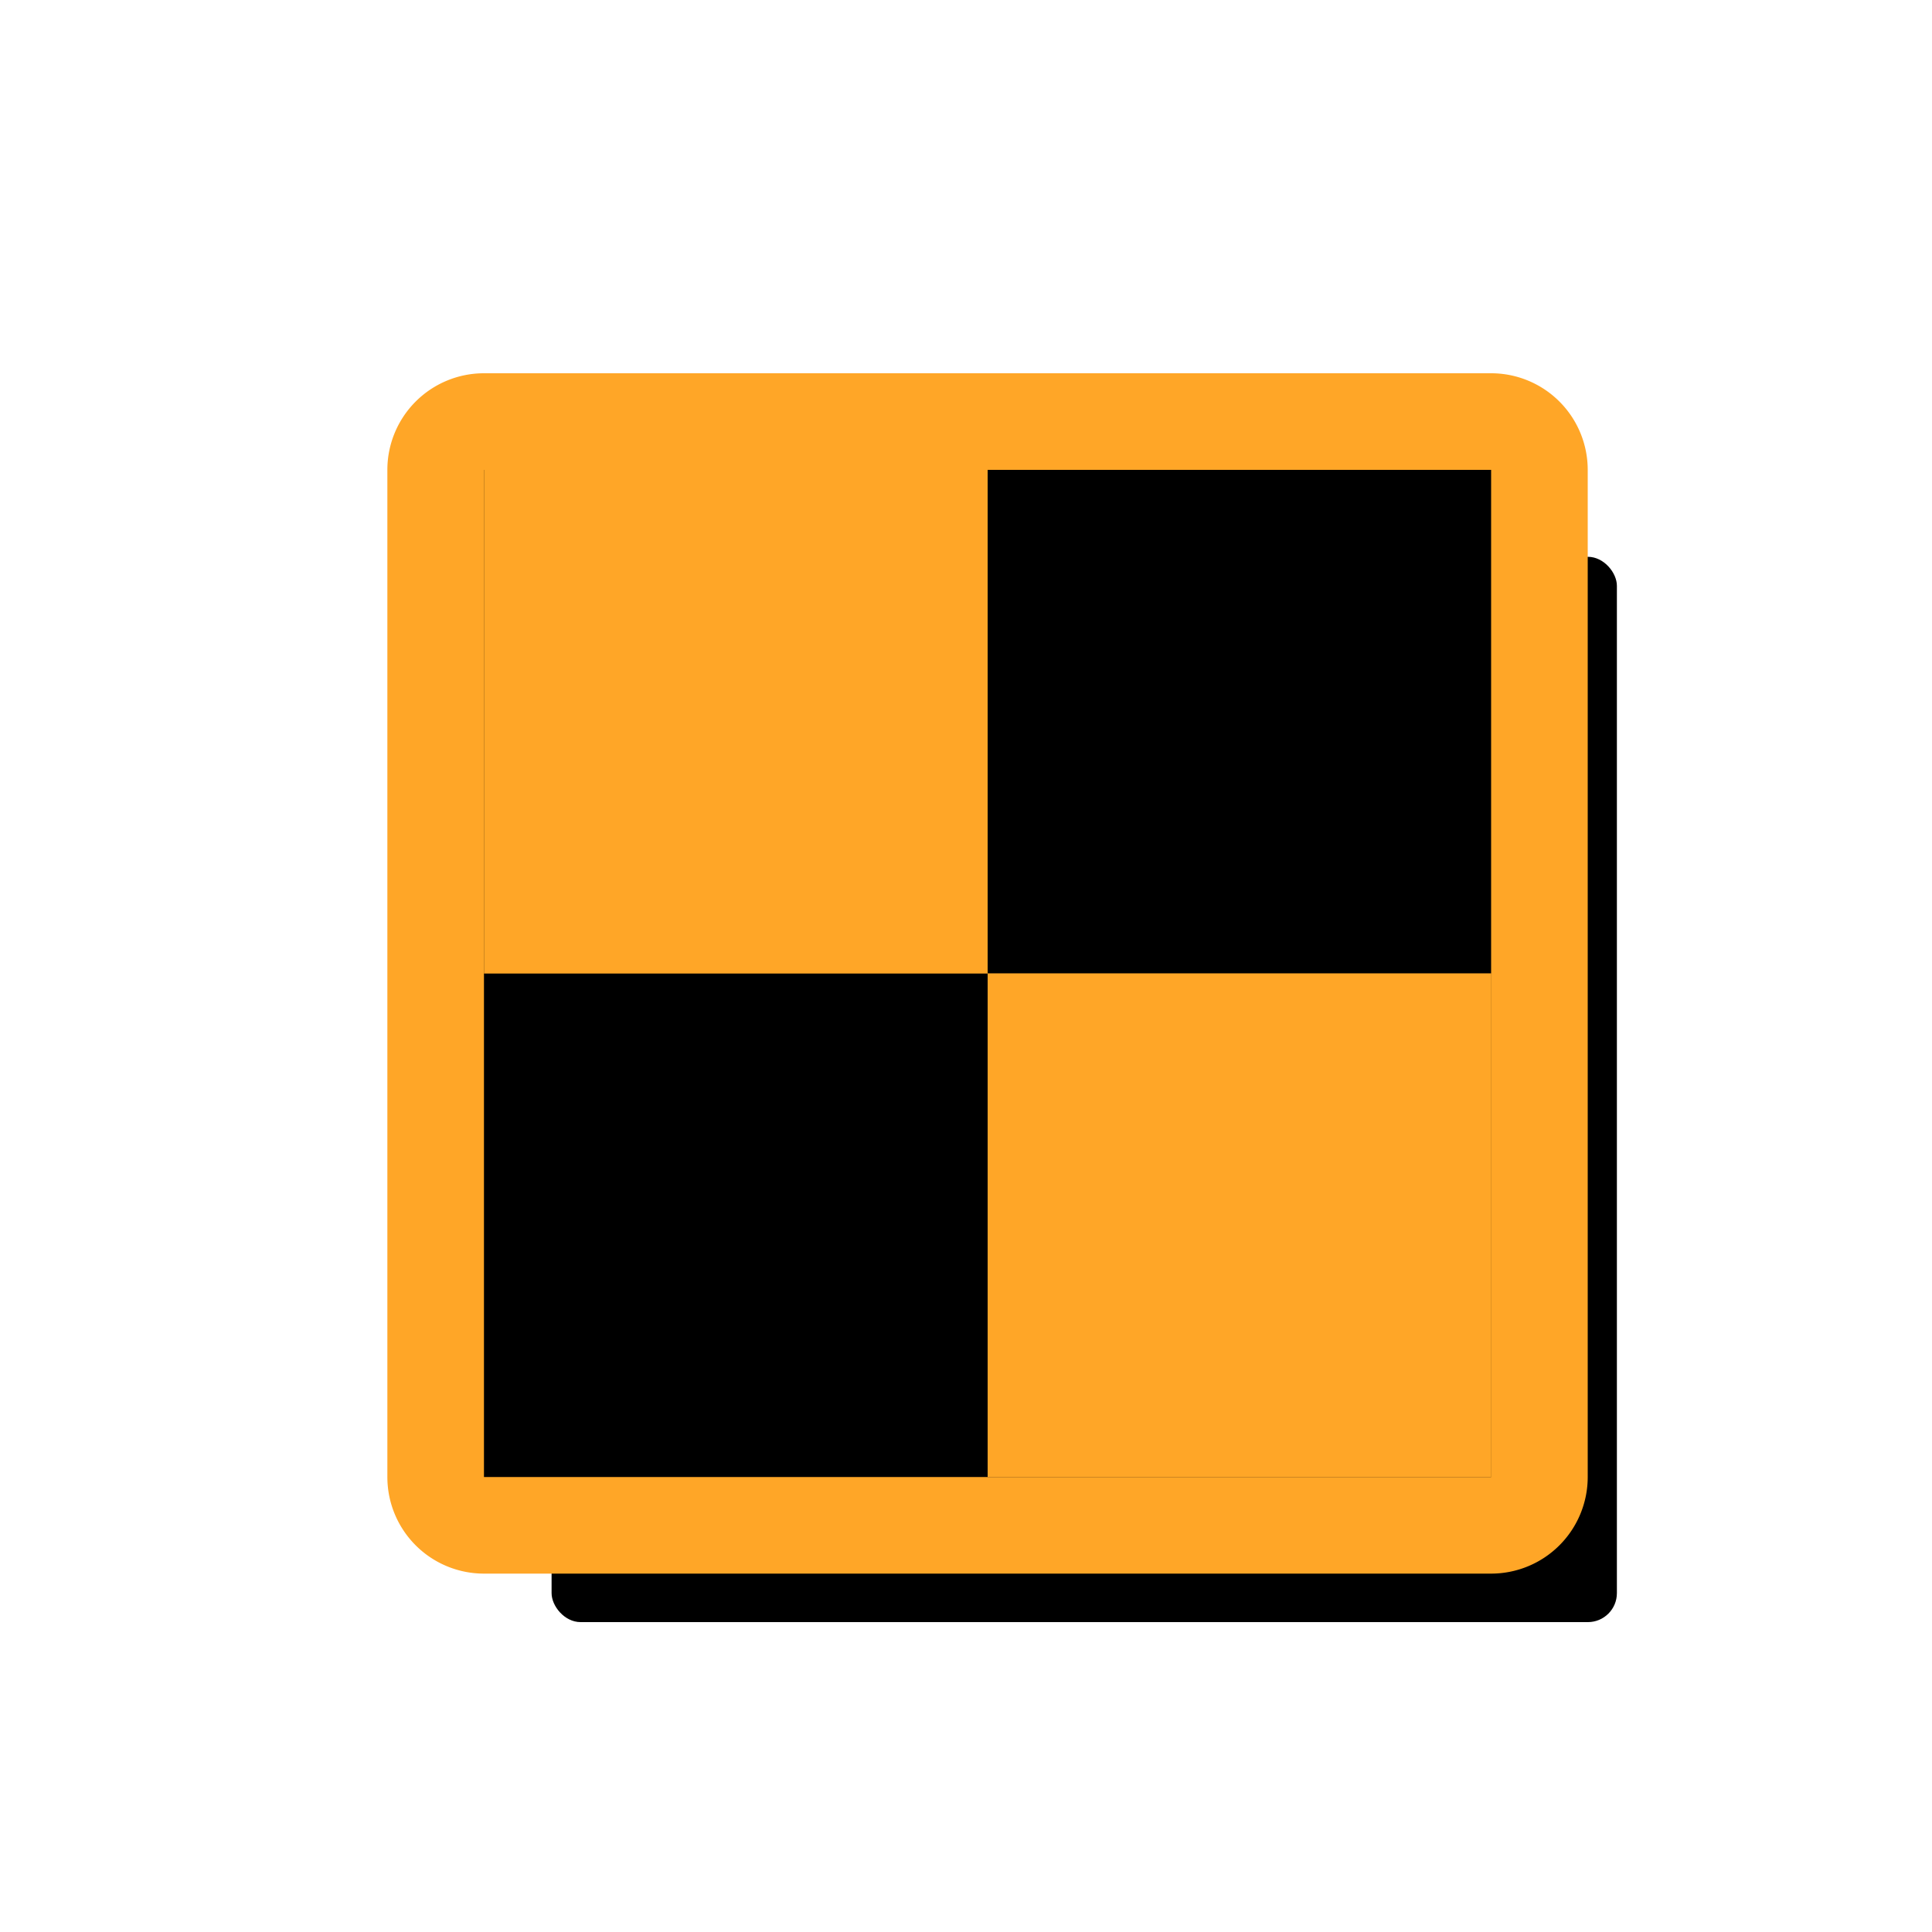
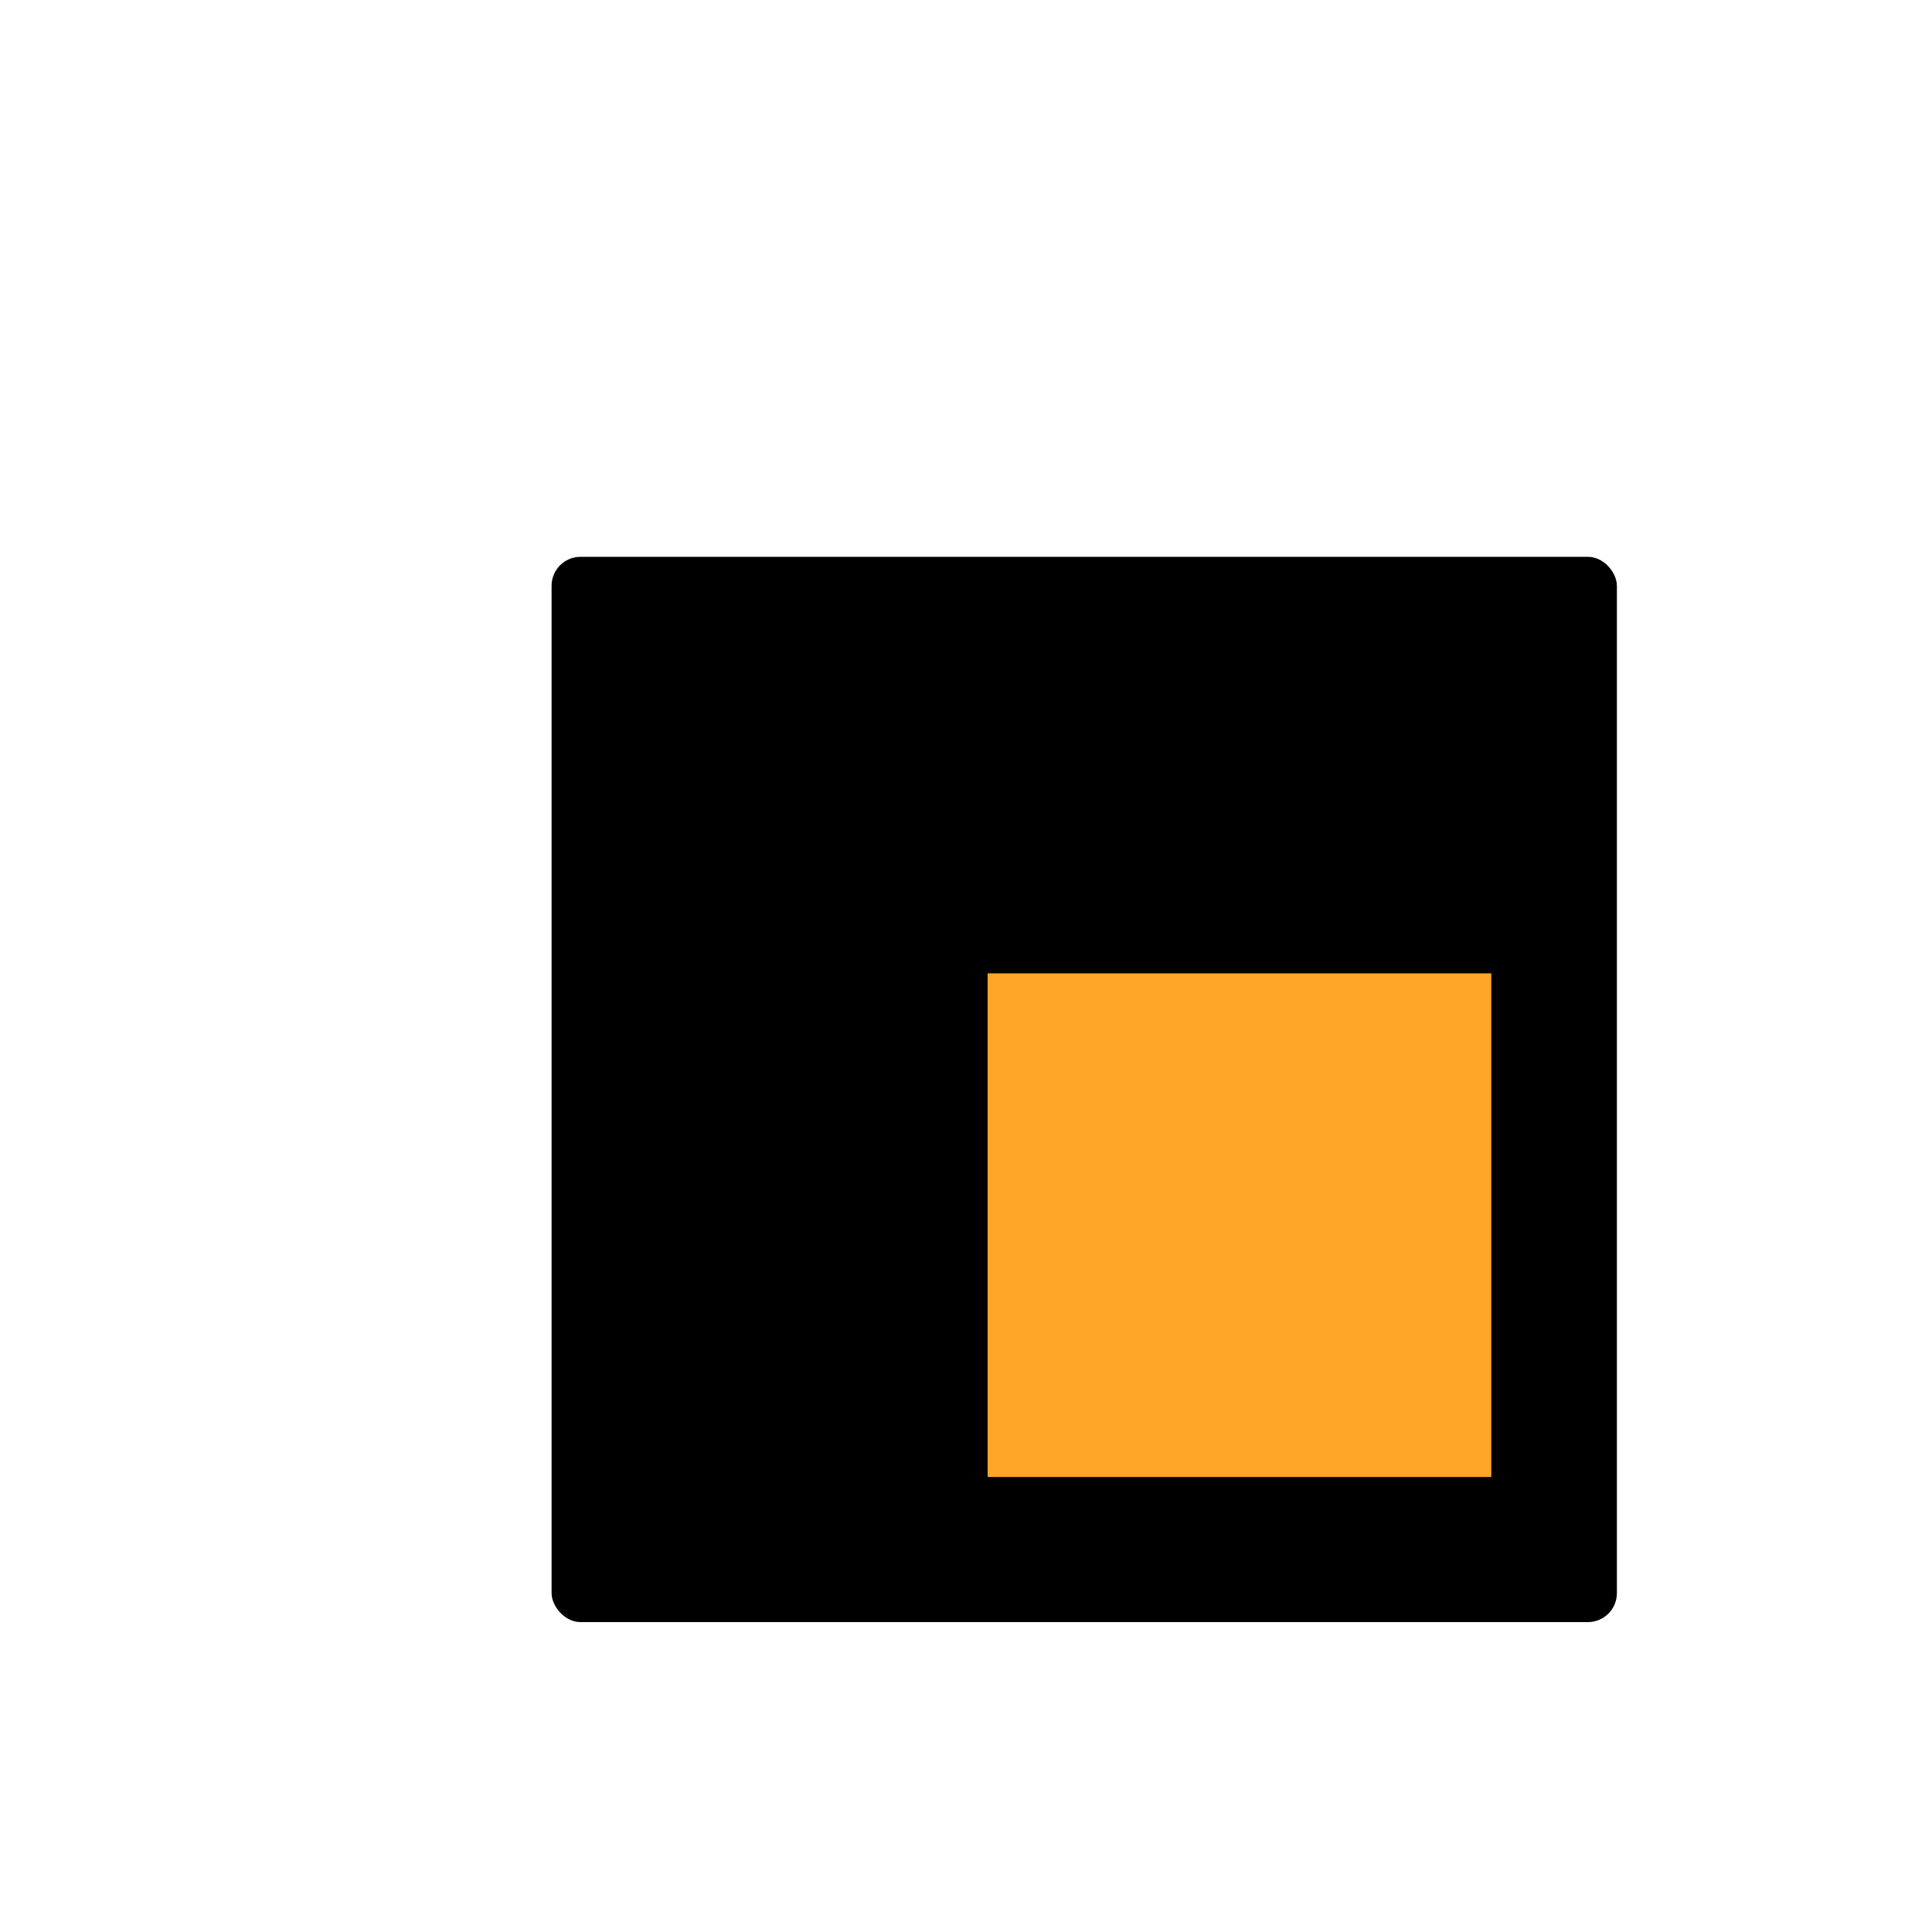
<svg xmlns="http://www.w3.org/2000/svg" id="icons" viewBox="0 0 100 100">
  <rect x="28.55" y="28.82" width="55.14" height="55.14" rx="1.5" />
-   <rect x="22.55" y="21.82" width="57.14" height="57.14" rx="2.5" />
-   <path d="M77.18,24.32V76.45H25.05V24.32H77.18m0-5H25.05a5,5,0,0,0-5,5V76.45a5,5,0,0,0,5,5H77.18a5,5,0,0,0,5-5V24.32a5,5,0,0,0-5-5Z" style="fill:#ffa627" />
-   <rect x="25.05" y="24.32" width="26.07" height="26.07" style="fill:#ffa627" />
  <rect x="51.12" y="50.38" width="26.07" height="26.07" style="fill:#ffa627" />
</svg>